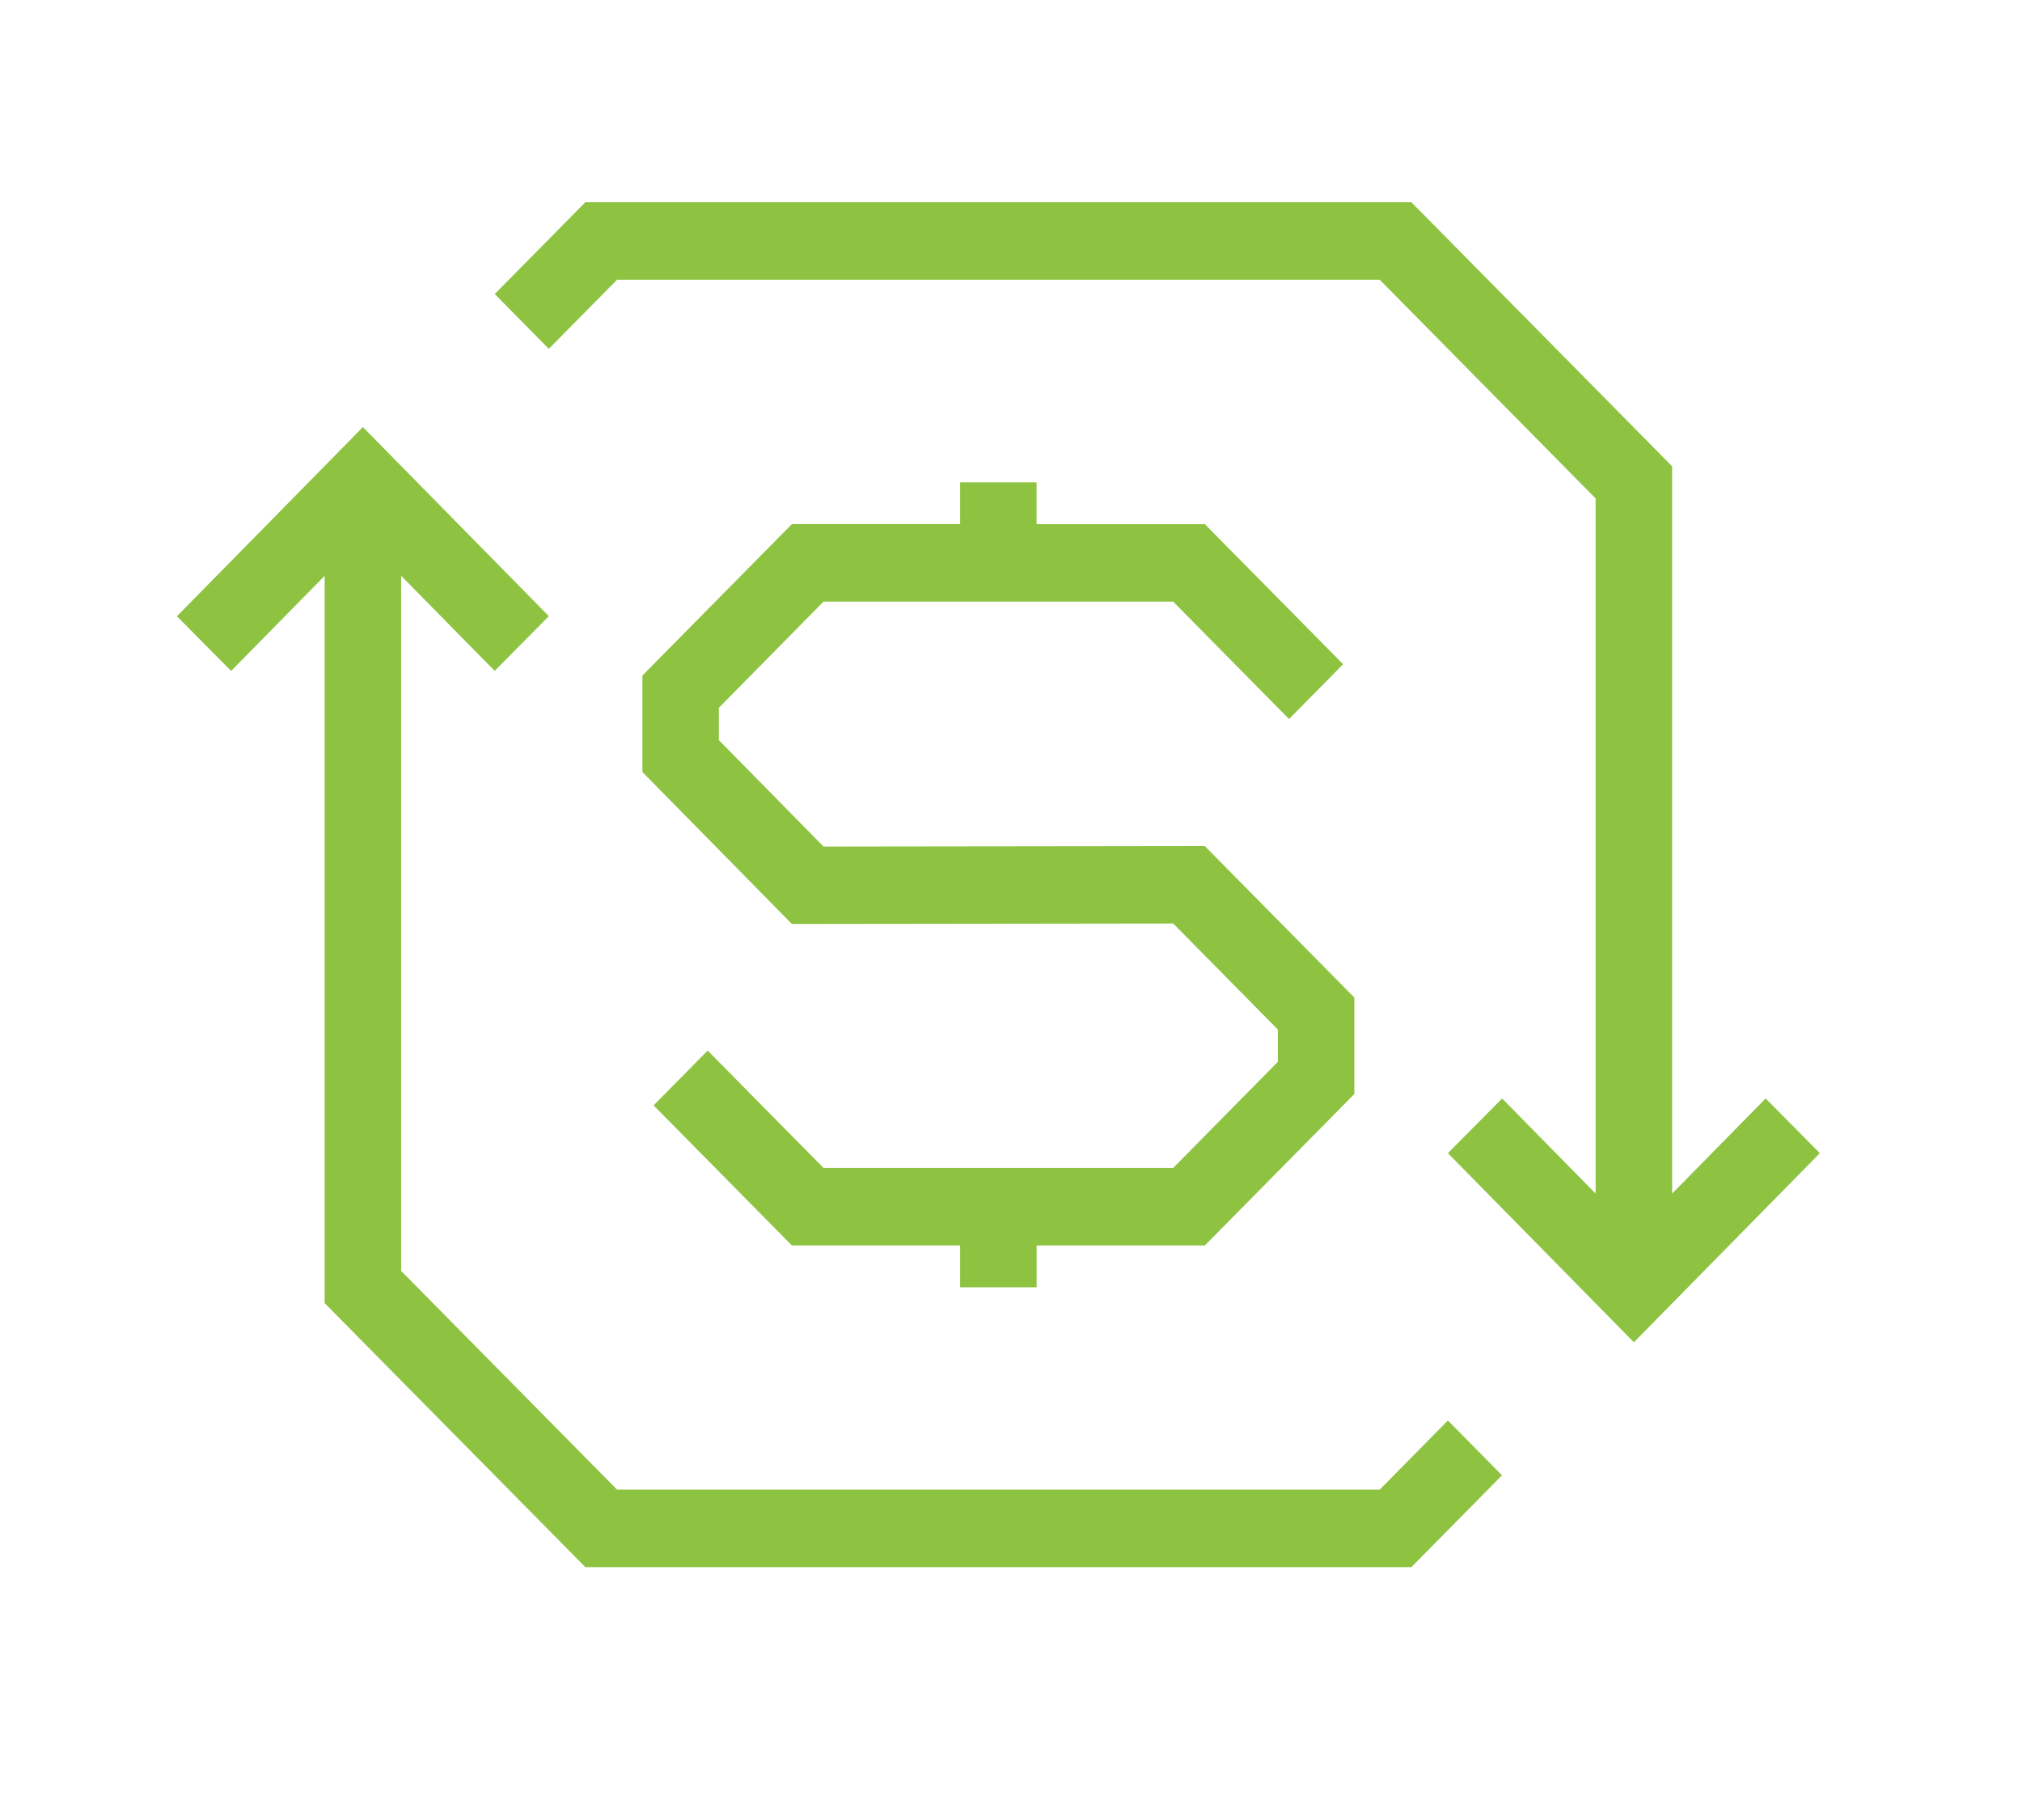
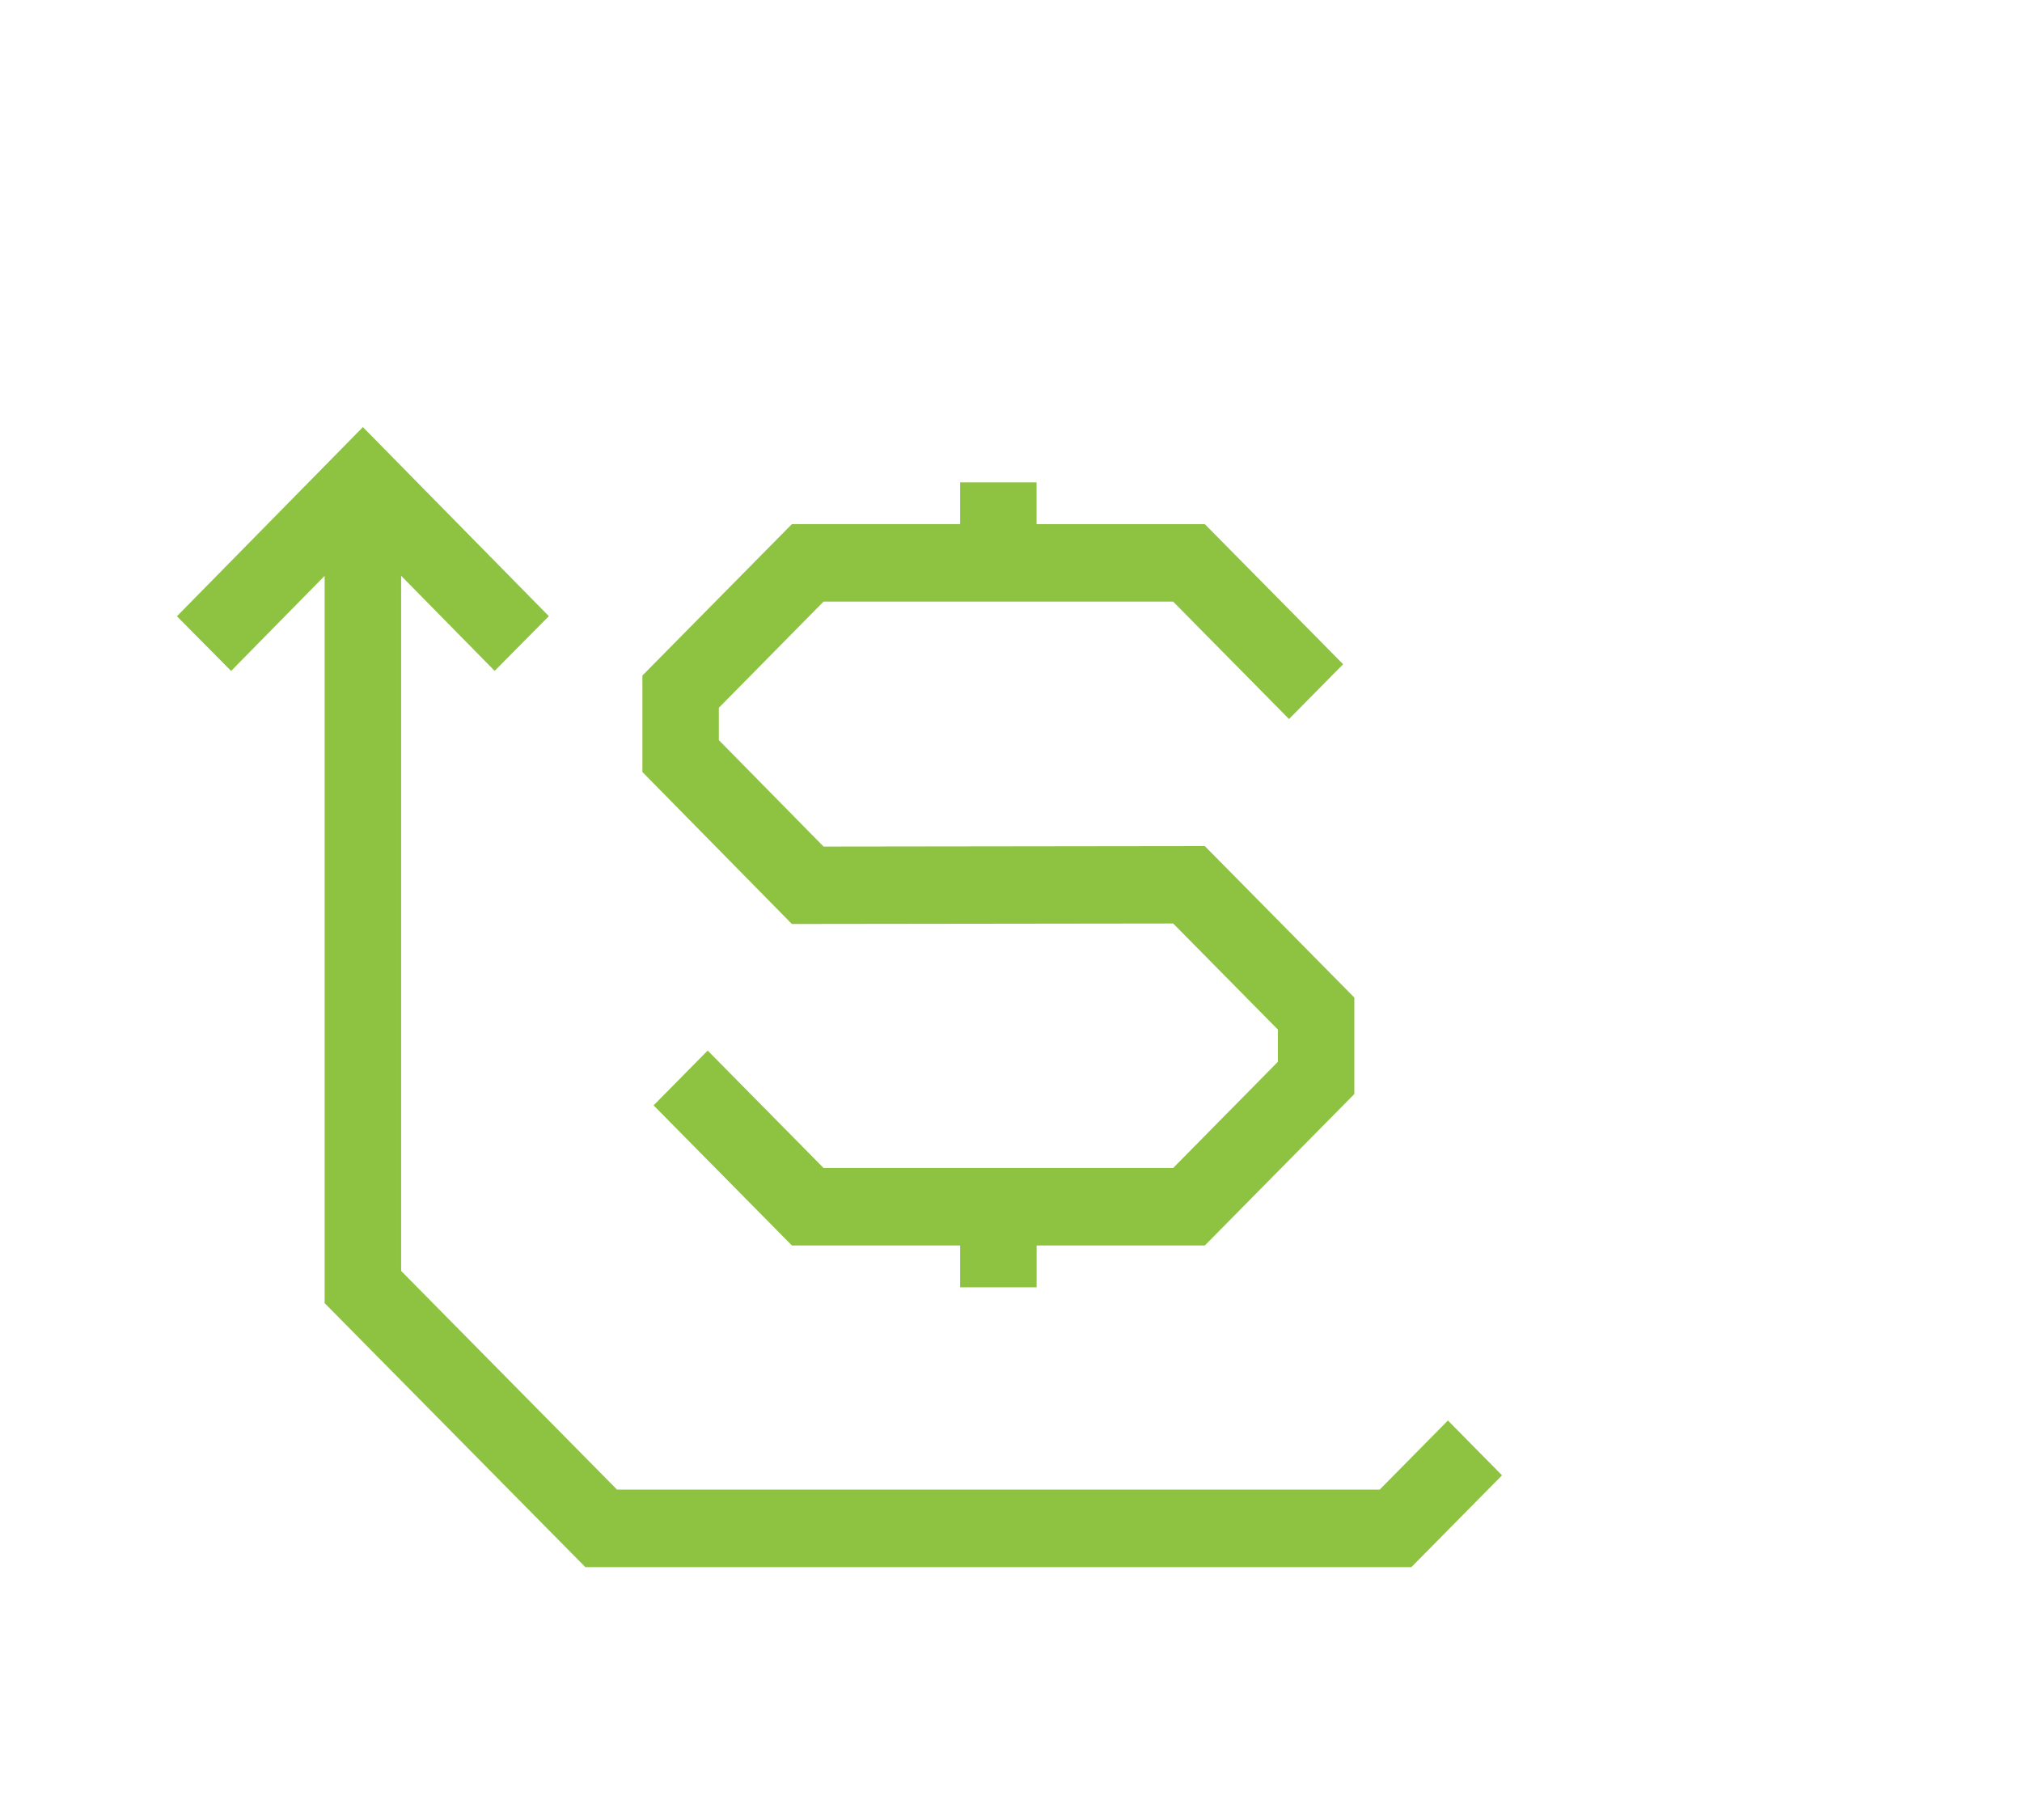
<svg xmlns="http://www.w3.org/2000/svg" width="80" height="72" viewBox="0 0 80 72">
  <g id="Icon-weekly-pay" transform="translate(-368 -1786)">
    <rect id="Rectangle_264" data-name="Rectangle 264" width="80" height="72" transform="translate(368 1786)" fill="none" />
    <g id="Icon_1" data-name="Icon 1" transform="translate(375 1794)">
      <path id="Path_219" data-name="Path 219" d="M0,196.183l2.144,2.164,3.7-3.762v28.771L16.159,233.8H48.841l3.586-3.632L50.287,228l-2.7,2.734H17.413l-8.542-8.652v-27.5l3.7,3.762,2.144-2.164L7.358,188.7Z" transform="translate(0 -179.804)" fill="#8dc341" />
      <path id="Path_220" data-name="Path 220" d="M408.095,235v1.651h-6.656l-5.915,5.991v3.815l5.914,6.013,15.087-.019,4.141,4.195v1.277l-4.142,4.2H402.692l-4.585-4.645-2.14,2.168,5.472,5.542h6.656v1.655h3.026v-1.655h6.656l5.915-5.991v-3.816l-5.916-5.992-15.084.019-4.143-4.212v-1.279l4.142-4.2h13.832l4.585,4.645,2.14-2.168-5.472-5.542h-6.656V235Z" transform="translate(-377.108 -223.917)" fill="#8dc341" />
-       <path id="Path_221" data-name="Path 221" d="M273.629,0l-3.586,3.632,2.14,2.168,2.7-2.734h30.174l8.542,8.652v27.5l-3.7-3.762-2.144,2.164,7.358,7.48,7.358-7.48-2.144-2.164-3.7,3.762V10.448L306.31,0Z" transform="translate(-257.469 0)" fill="#8dc341" />
    </g>
  </g>
</svg>